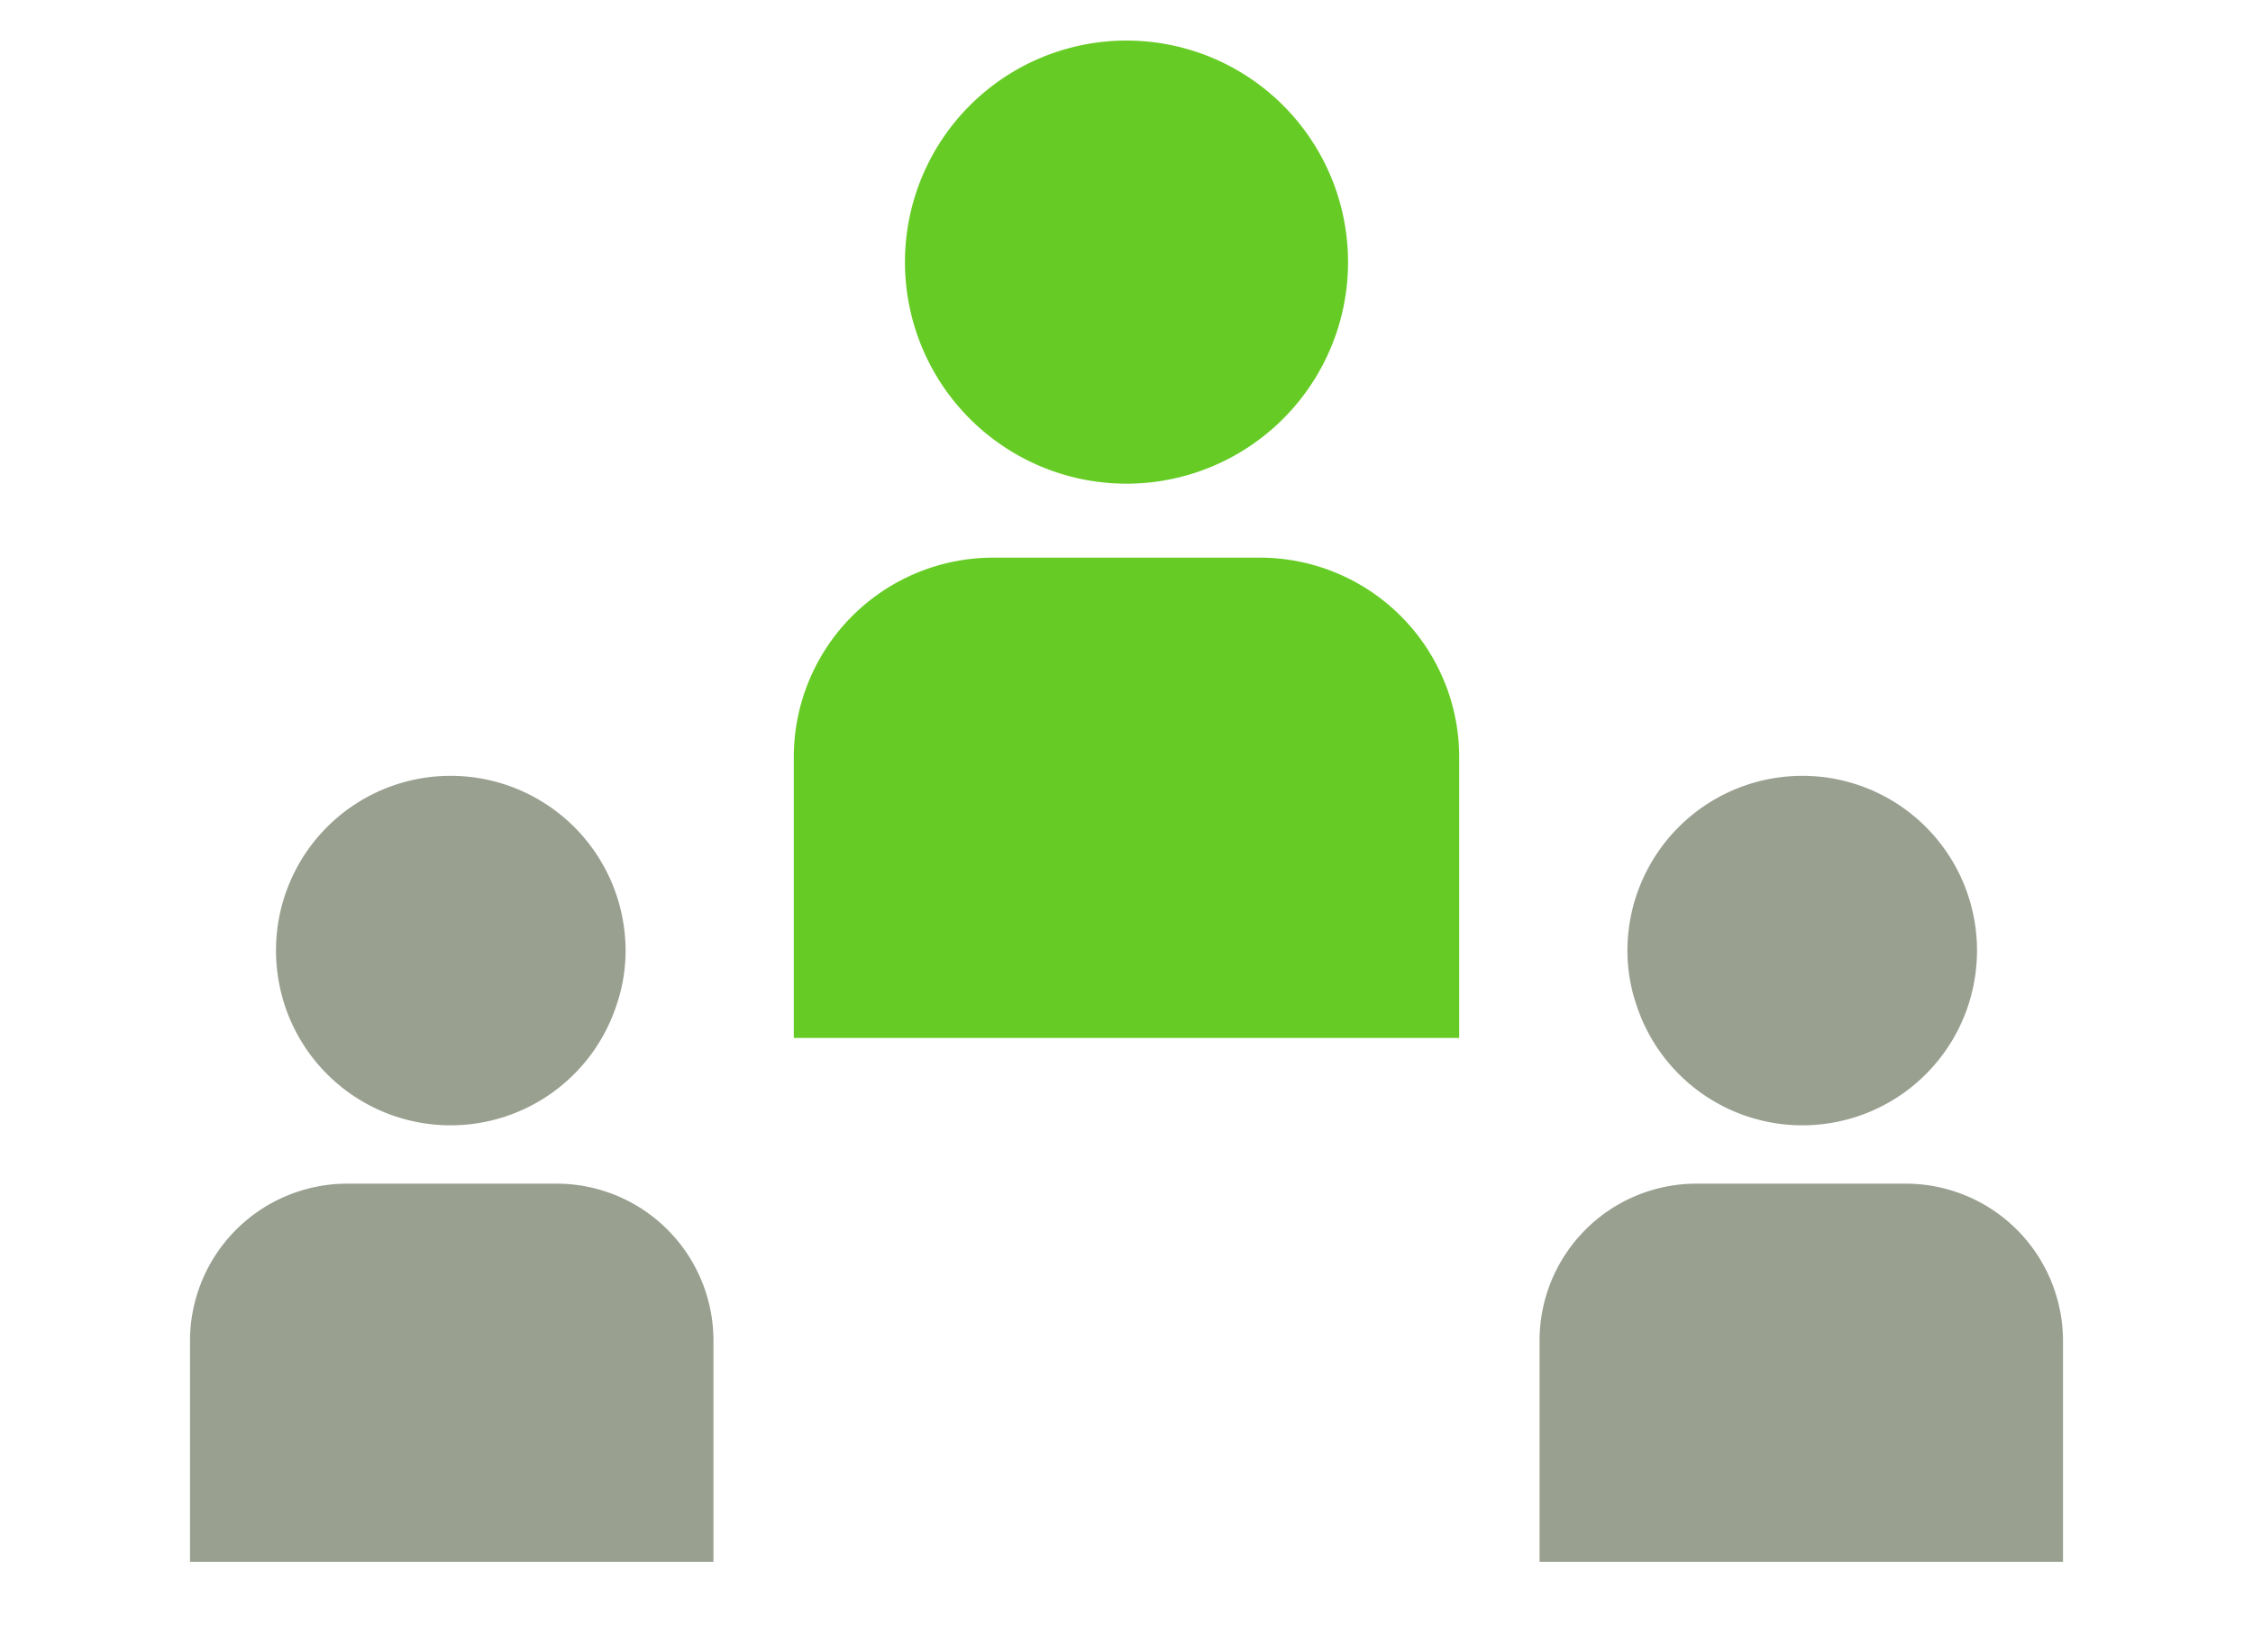
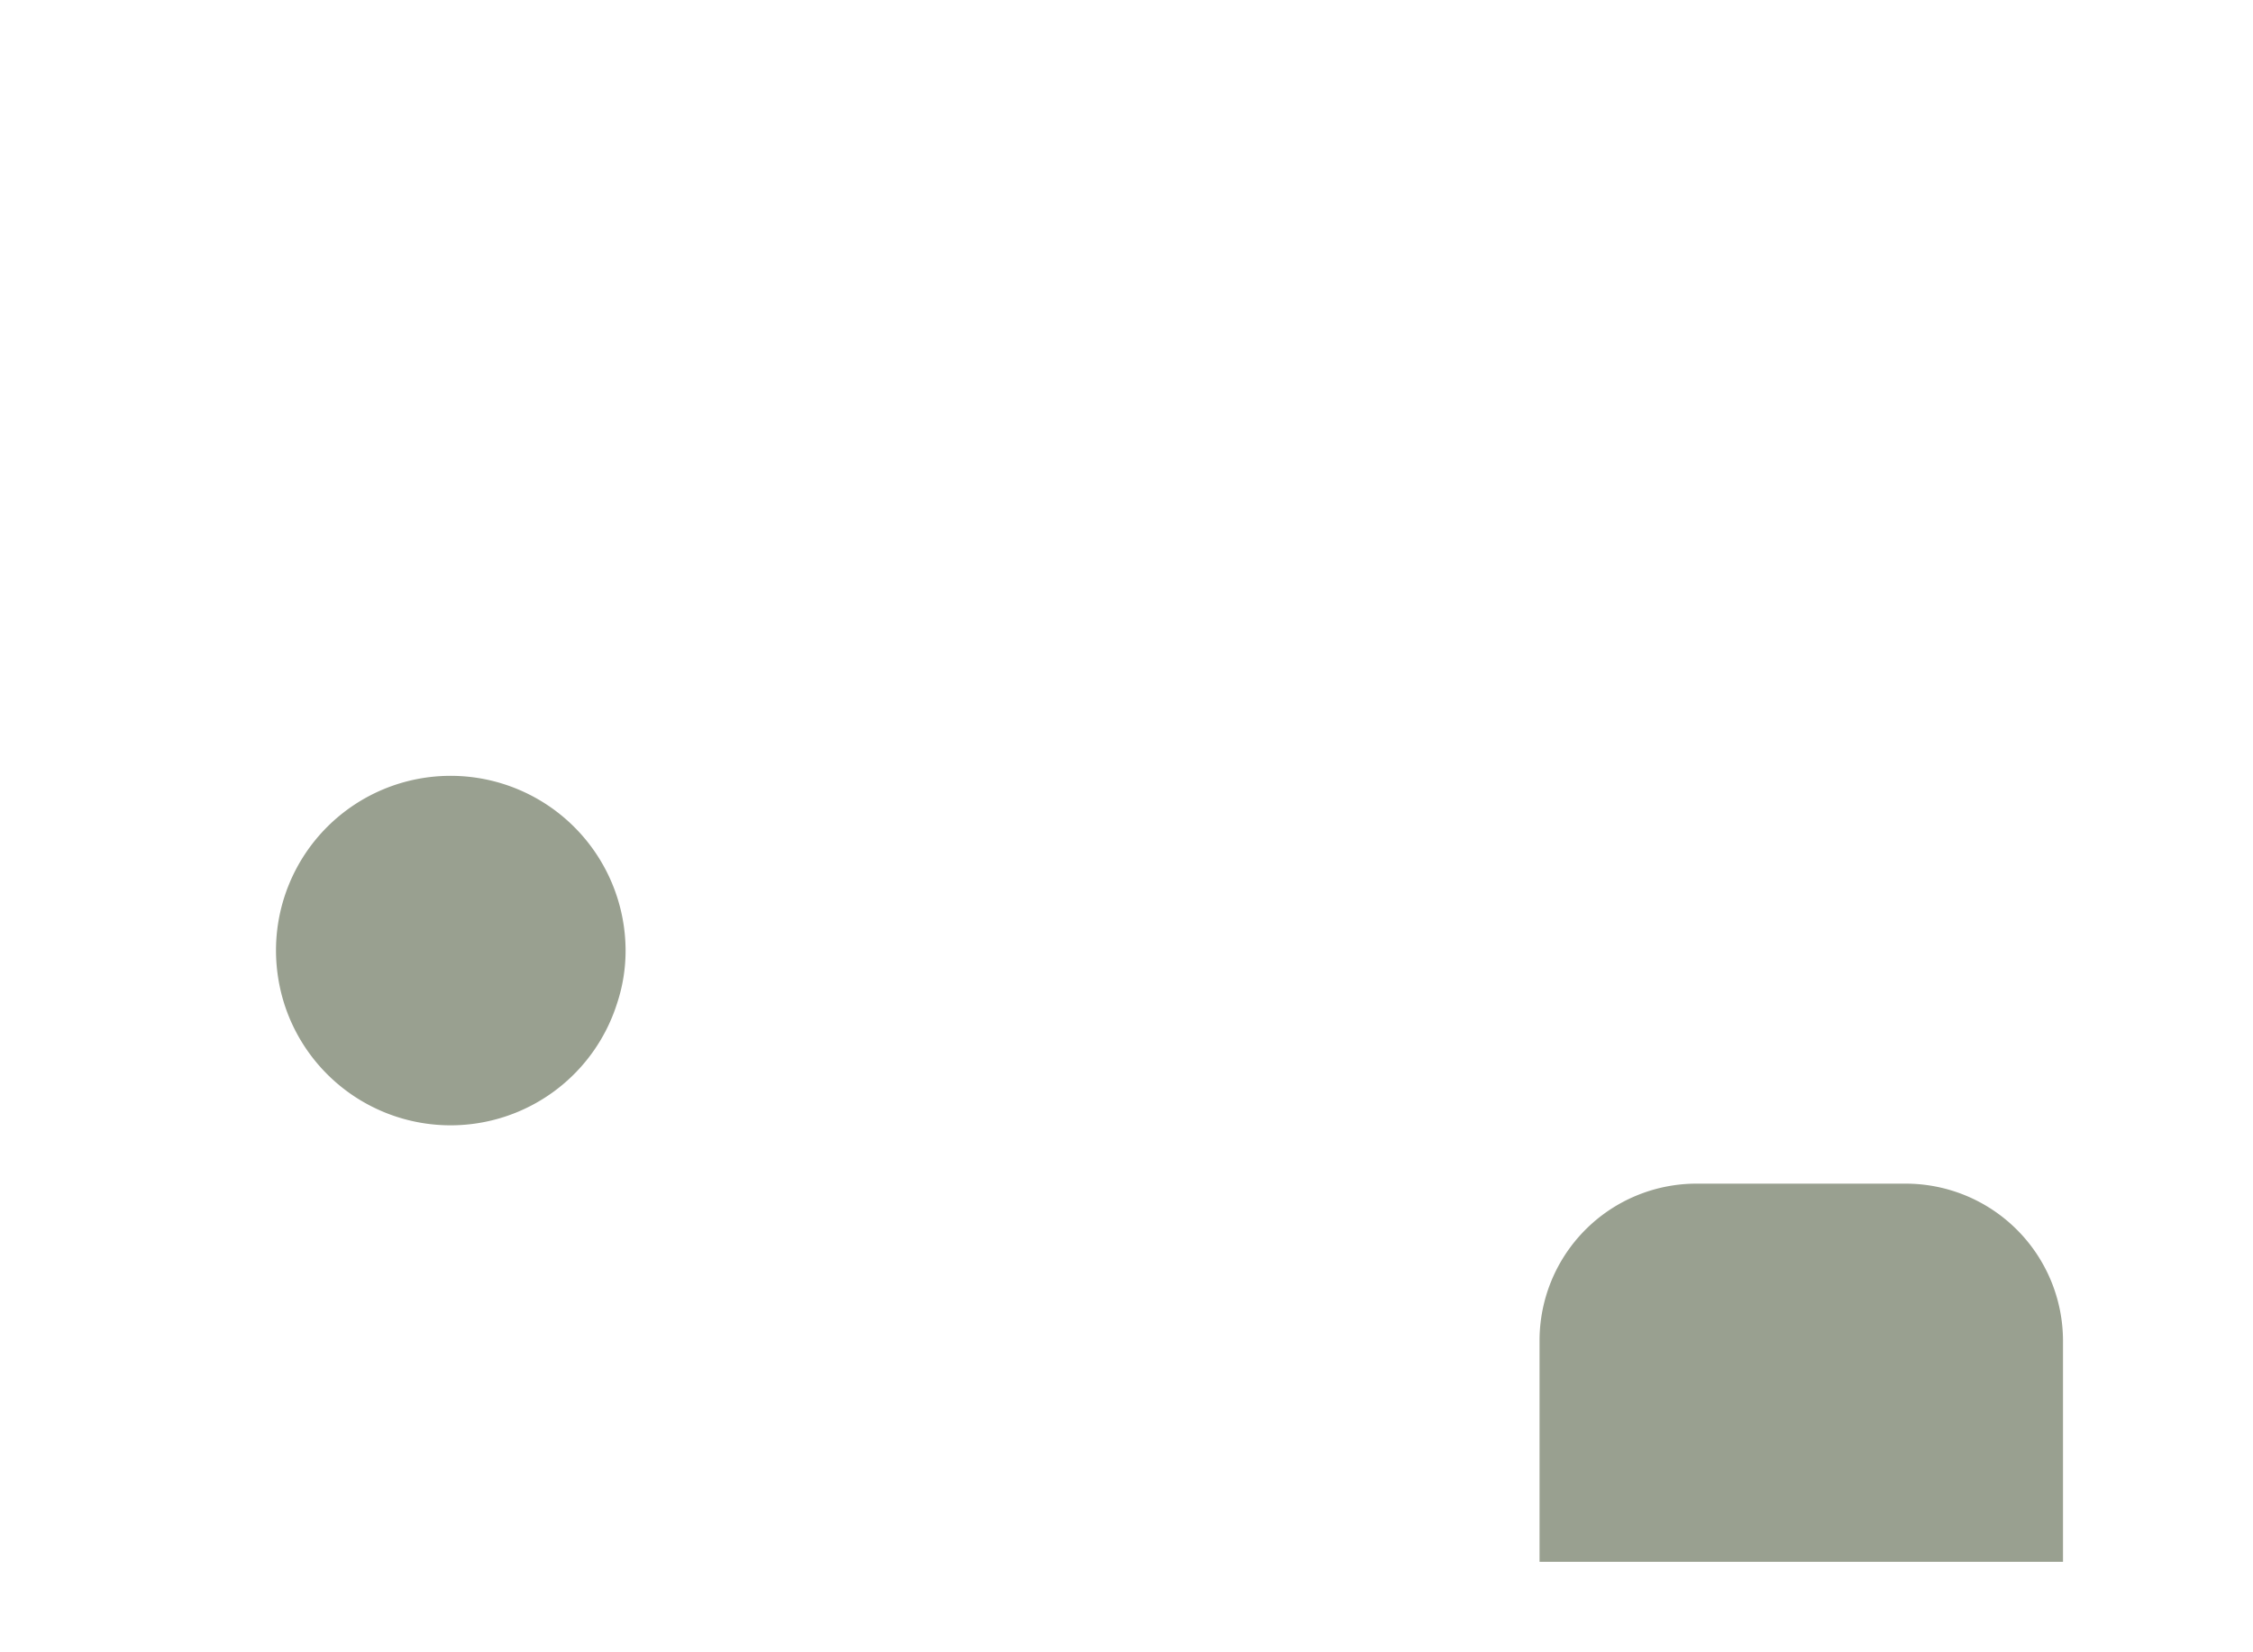
<svg xmlns="http://www.w3.org/2000/svg" viewBox="0 0 60 44">
  <defs>
    <style>.cls-1{fill:#66cc25;}.cls-2{fill:#99a090;}.cls-3{fill:none;}</style>
  </defs>
  <g id="レイヤー_2" data-name="レイヤー 2">
    <g id="要素">
-       <path class="cls-1" d="M30,1.08A5.9,5.9,0,1,0,35.9,7,5.9,5.9,0,0,0,30,1.08Z" />
-       <path class="cls-1" d="M38.86,27.64V20.16a5.31,5.31,0,0,0-5.31-5.31h-7.1a5.31,5.31,0,0,0-5.31,5.31v7.48Z" />
      <path class="cls-2" d="M12,20.66a4.65,4.65,0,0,0-4.65,4.65,4.74,4.74,0,0,0,.22,1.42,4.65,4.65,0,0,0,8.86,0,4.45,4.45,0,0,0,.23-1.42A4.66,4.66,0,0,0,12,20.66Z" />
-       <path class="cls-2" d="M19,41.59V35.7a4.18,4.18,0,0,0-4.18-4.18H9.25A4.19,4.19,0,0,0,5.06,35.7v5.89Z" />
-       <path class="cls-2" d="M48,20.66a4.66,4.66,0,0,0-4.66,4.65,4.45,4.45,0,0,0,.23,1.42,4.65,4.65,0,0,0,8.86,0,4.74,4.74,0,0,0,.22-1.42A4.65,4.65,0,0,0,48,20.66Z" />
      <path class="cls-2" d="M54.94,41.59V35.7a4.19,4.19,0,0,0-4.19-4.18H45.16A4.18,4.18,0,0,0,41,35.7v5.89Z" />
-       <rect class="cls-3" width="60" height="44" />
    </g>
  </g>
</svg>